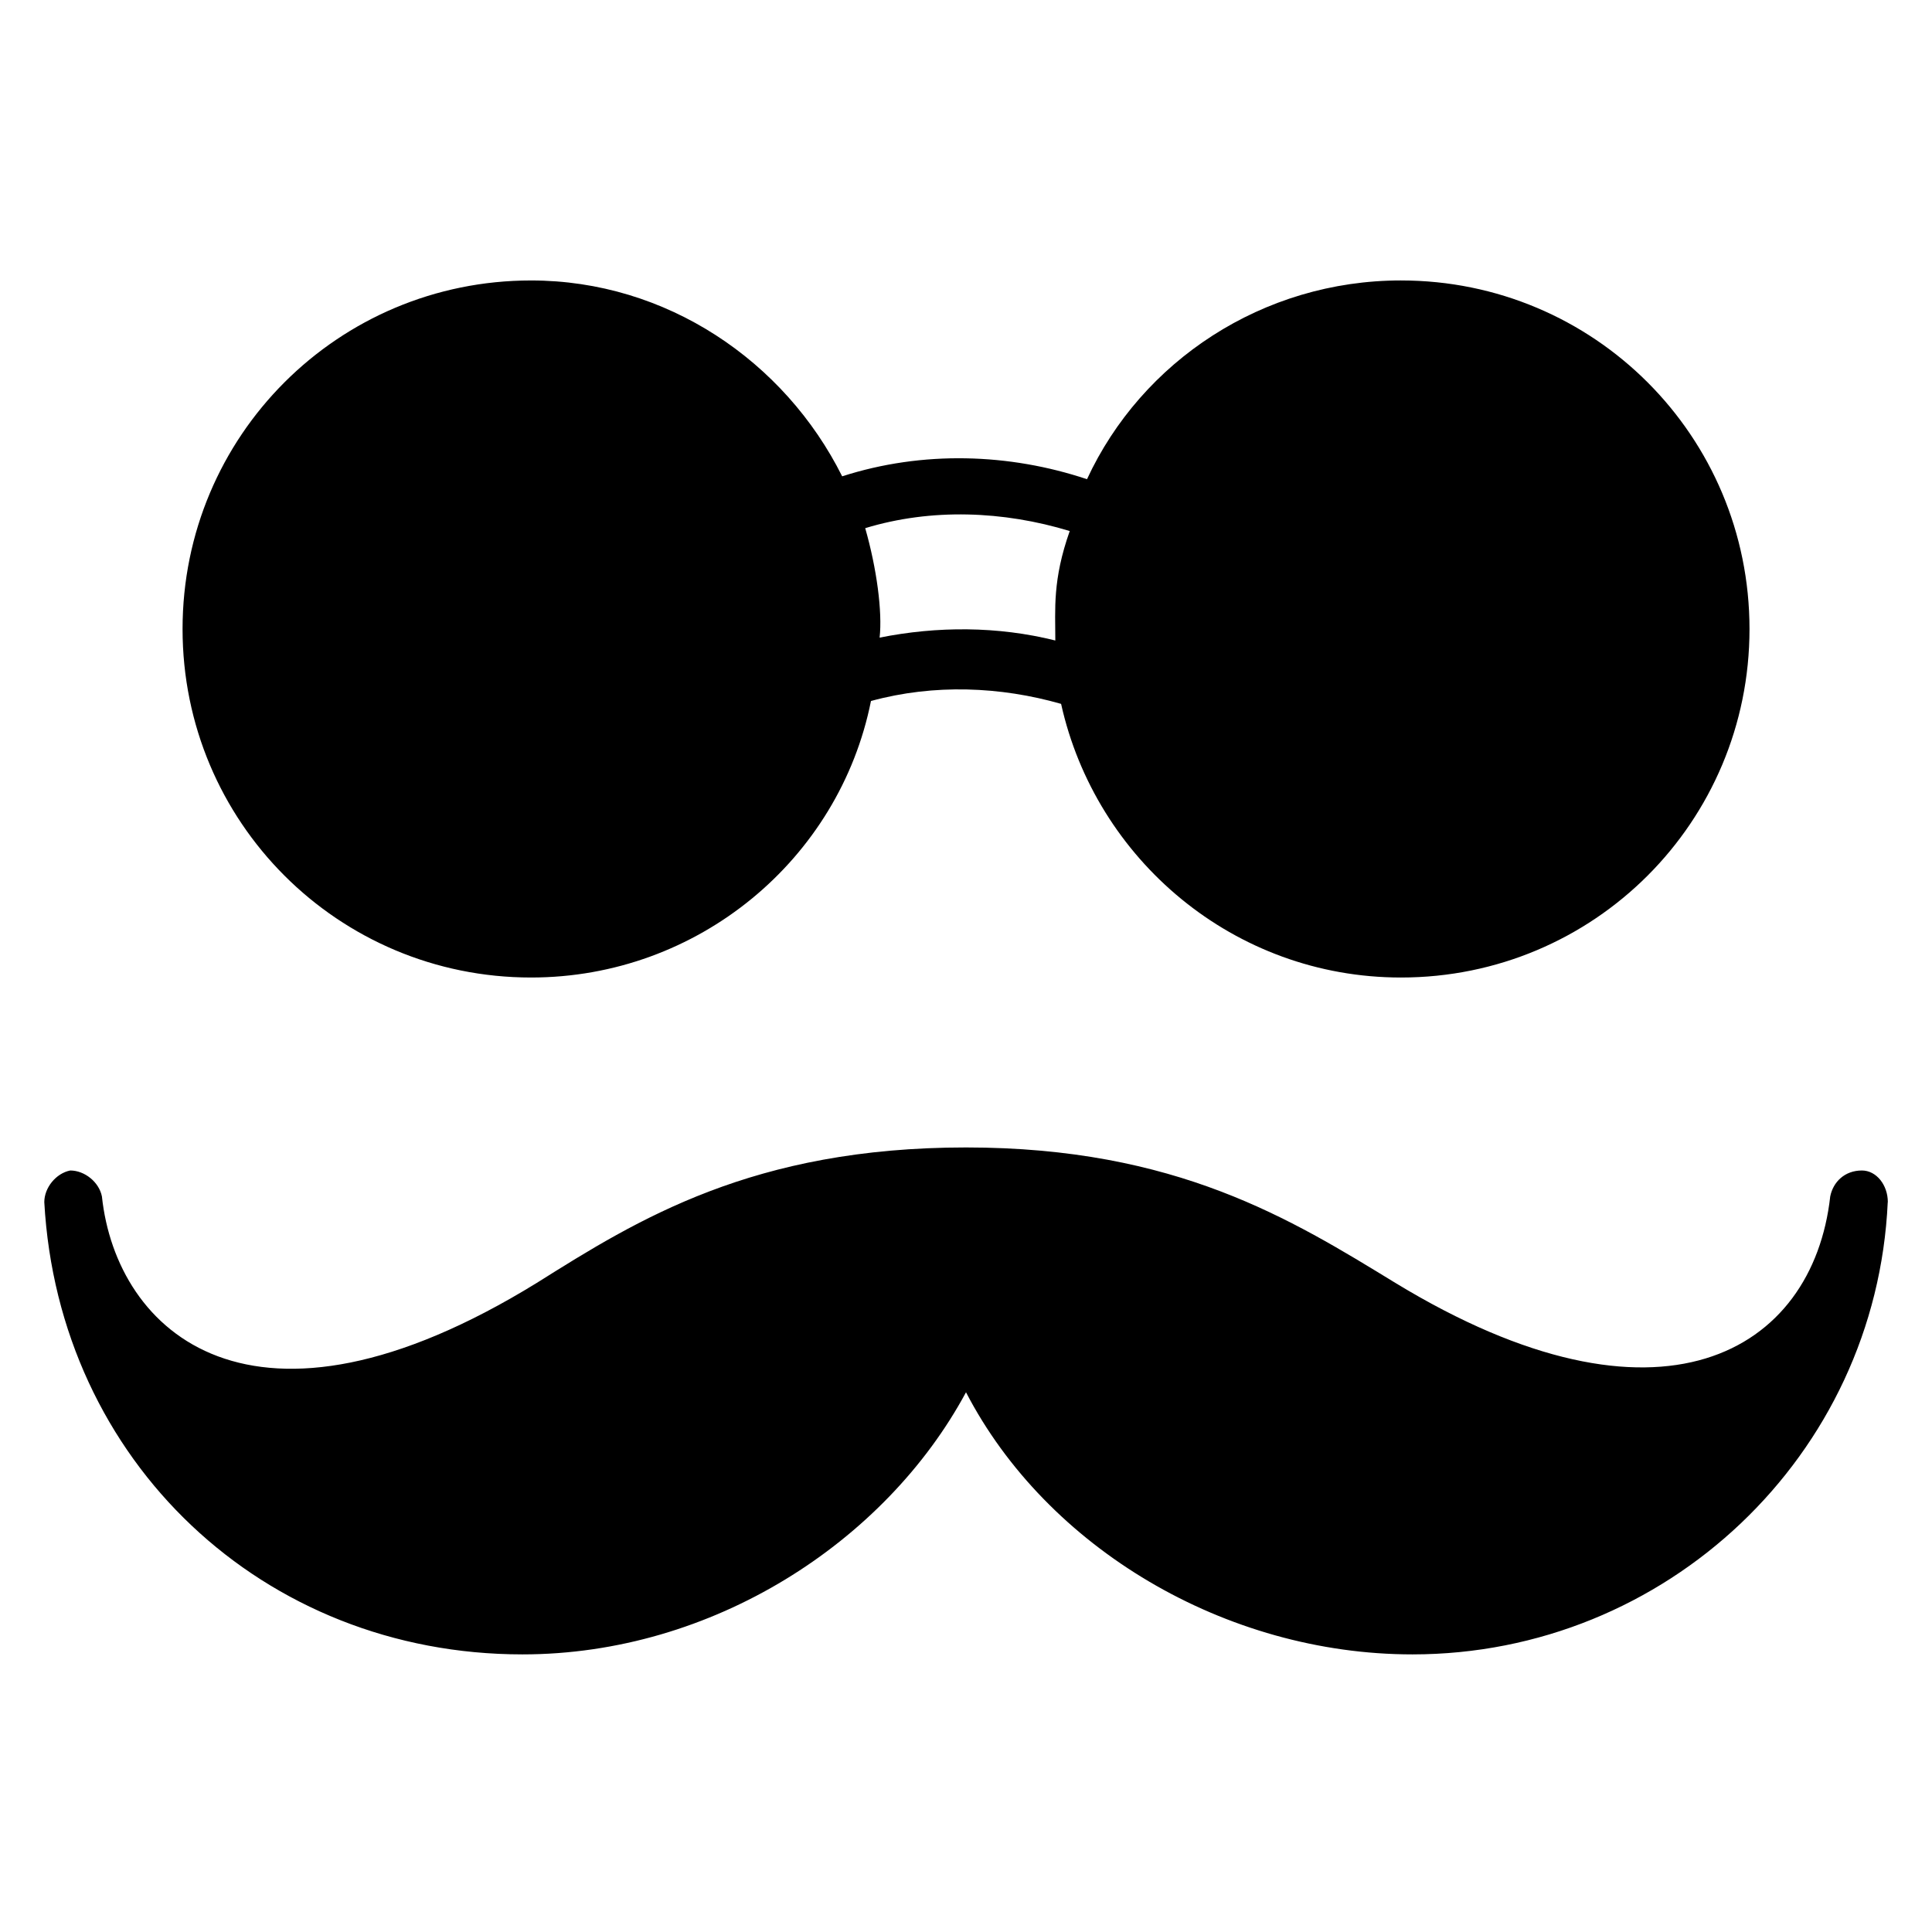
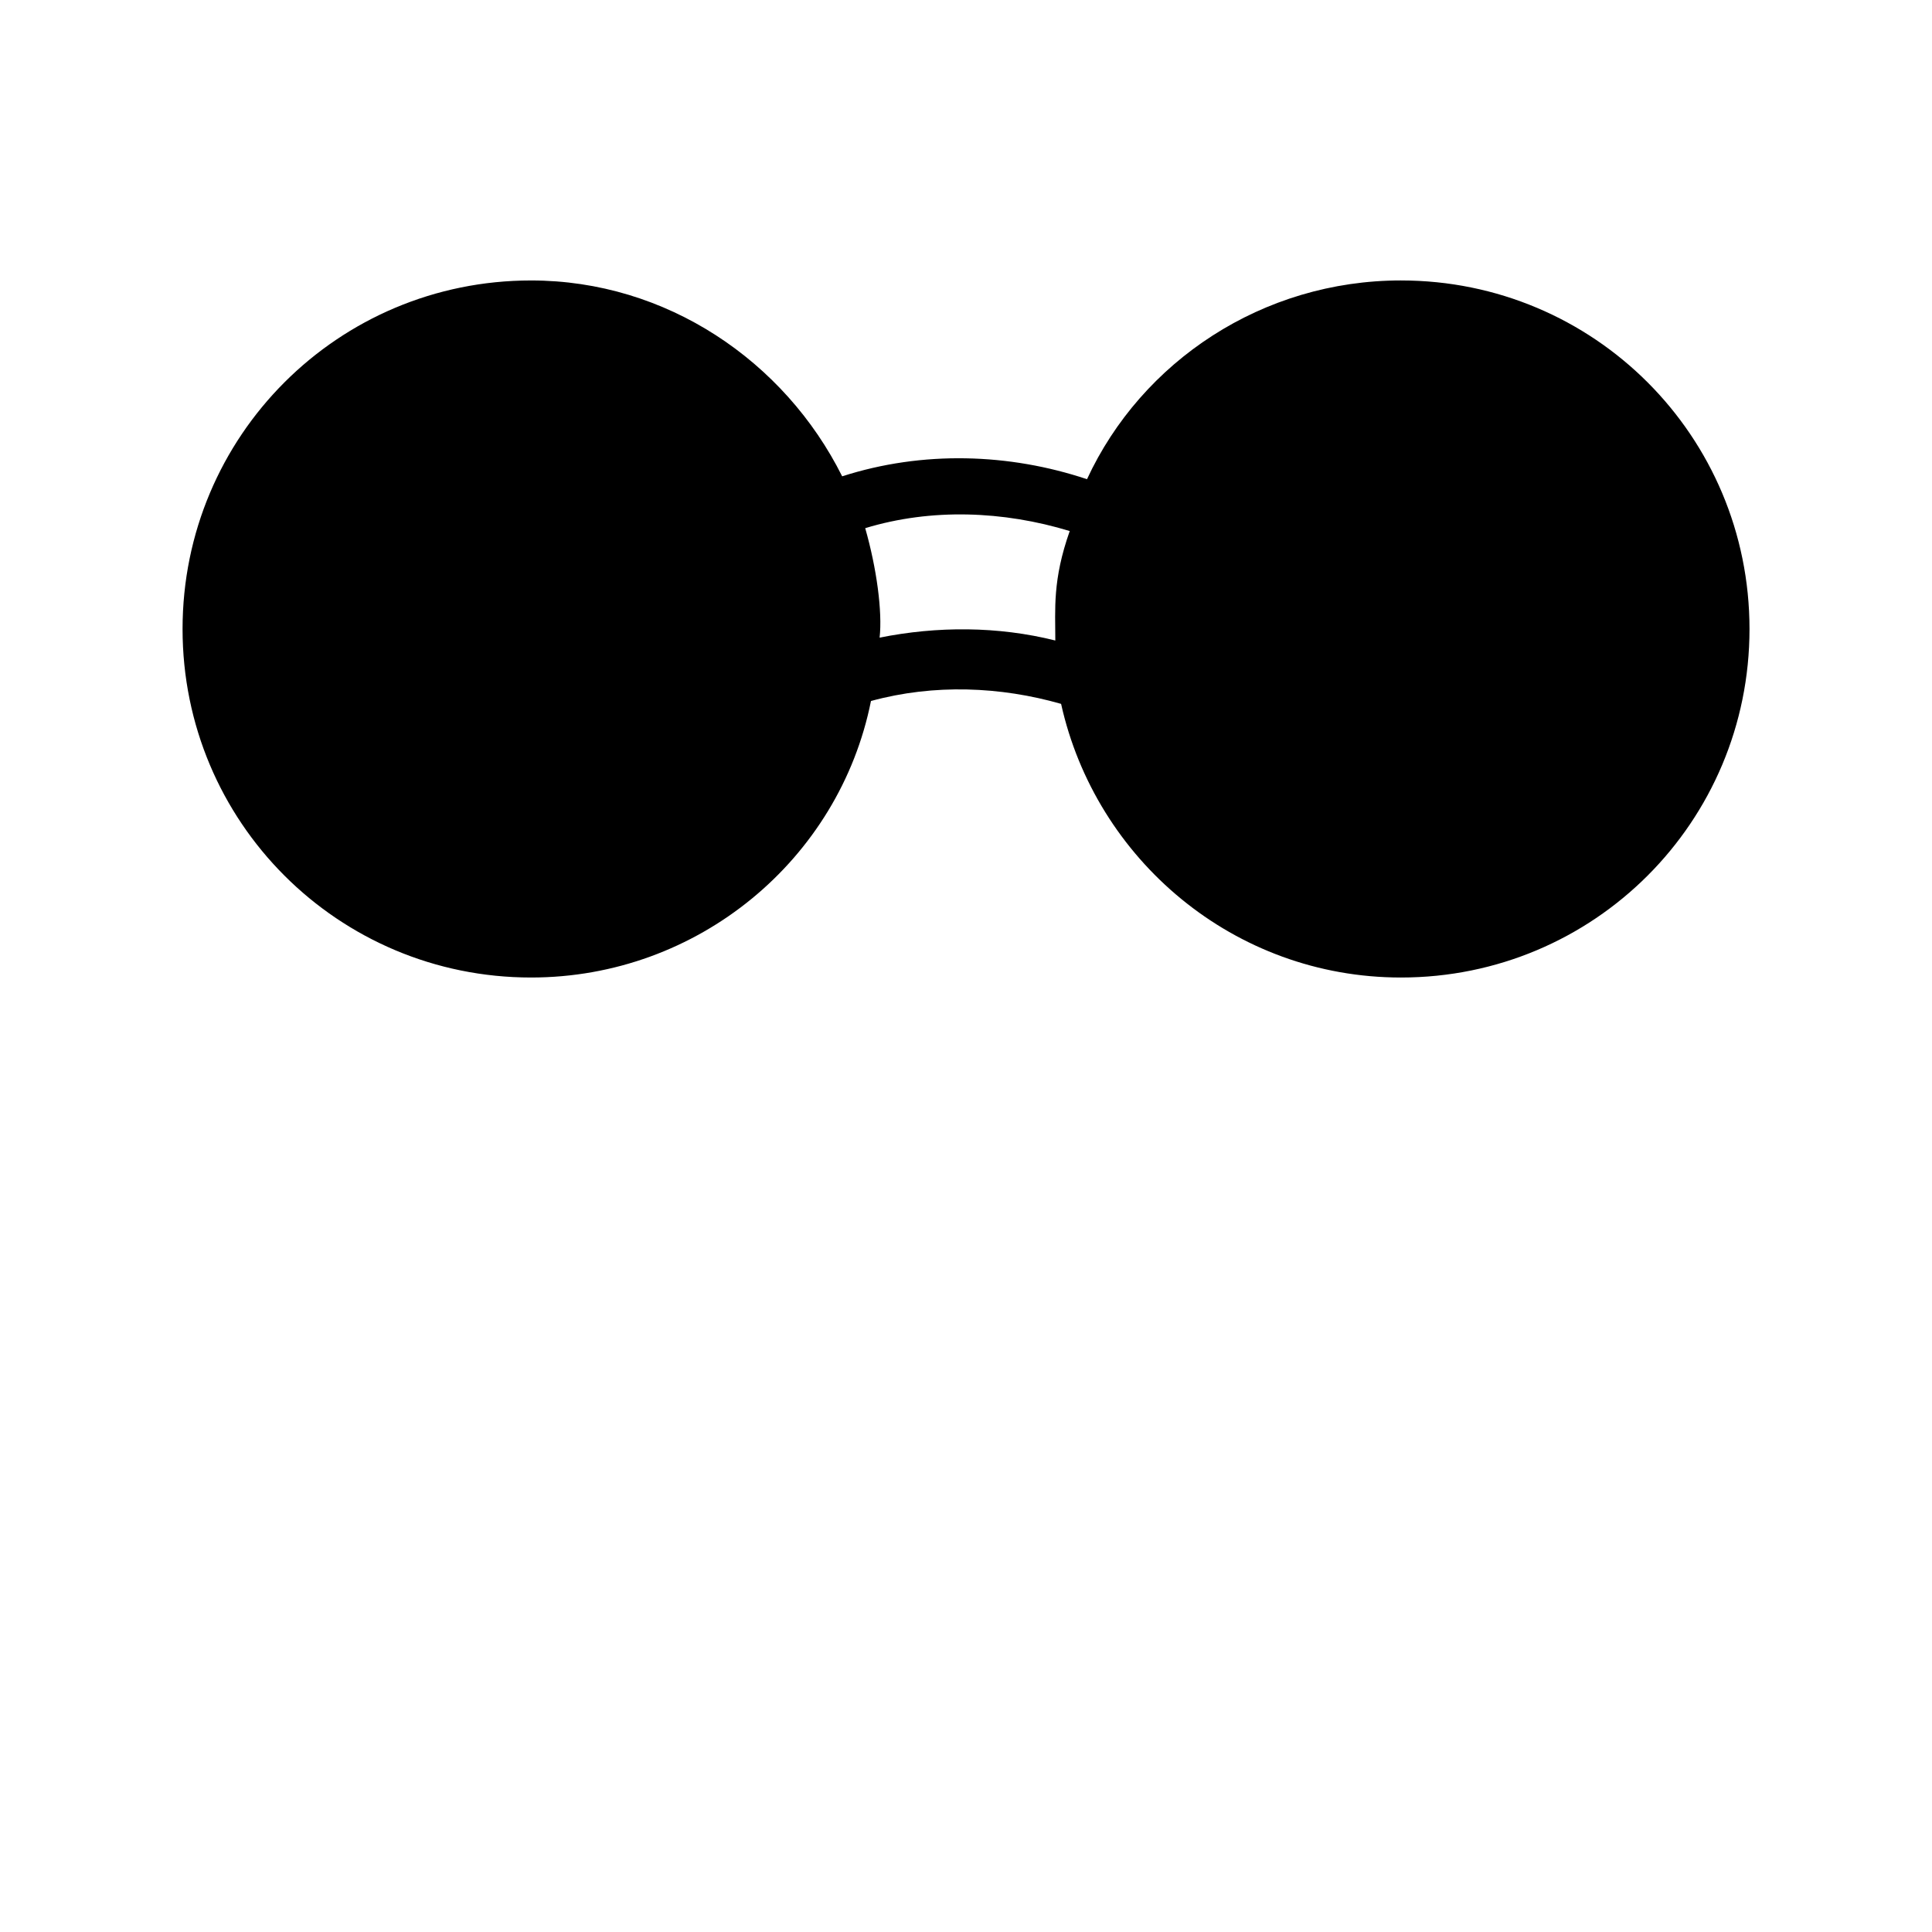
<svg xmlns="http://www.w3.org/2000/svg" fill="#000000" width="800px" height="800px" version="1.1" viewBox="144 144 512 512">
  <g>
-     <path d="m644.27 462.59c-3.055 67.176-58.777 119.84-125.95 119.84-49.617 0-96.945-28.242-118.32-69.465-21.375 39.695-67.176 69.465-117.55 69.465-68.703 0-122.9-51.145-126.71-119.84 0-3.816 3.055-7.633 6.871-8.398 3.816 0 7.633 3.055 8.398 6.871 3.816 35.879 39.695 69.465 115.27 22.902 26.719-16.793 57.25-35.879 113.74-35.879 55.723 0 86.258 19.082 113.74 35.879 70.227 42.746 110.68 18.32 115.27-22.902 0.762-3.816 3.816-6.871 8.398-6.871 3.812 0 6.867 3.816 6.867 8.398z" />
-     <path d="m515.27 218.32c-36.641 0-68.703 21.375-83.203 52.672-20.609-6.871-43.512-7.633-64.883-0.762-15.266-30.535-46.562-51.906-82.441-51.906-51.145 0-92.363 41.223-92.363 92.363 0 51.145 41.223 92.363 92.363 92.363 44.273 0 81.68-31.297 90.074-73.281 16.793-4.582 34.352-3.816 50.383 0.762 9.16 41.223 45.801 72.52 90.074 72.52 51.145 0 92.363-41.223 92.363-92.363-0.004-51.145-41.223-92.367-92.367-92.367zm-91.602 95.418c-15.266-3.816-31.297-3.816-46.562-0.762 0.762-6.871-0.762-18.32-3.816-29.008 17.559-5.344 36.641-4.582 54.199 0.762-4.586 12.98-3.82 20.613-3.82 29.008z" />
+     <path d="m515.27 218.32c-36.641 0-68.703 21.375-83.203 52.672-20.609-6.871-43.512-7.633-64.883-0.762-15.266-30.535-46.562-51.906-82.441-51.906-51.145 0-92.363 41.223-92.363 92.363 0 51.145 41.223 92.363 92.363 92.363 44.273 0 81.68-31.297 90.074-73.281 16.793-4.582 34.352-3.816 50.383 0.762 9.16 41.223 45.801 72.52 90.074 72.52 51.145 0 92.363-41.223 92.363-92.363-0.004-51.145-41.223-92.367-92.367-92.367m-91.602 95.418c-15.266-3.816-31.297-3.816-46.562-0.762 0.762-6.871-0.762-18.32-3.816-29.008 17.559-5.344 36.641-4.582 54.199 0.762-4.586 12.98-3.82 20.613-3.82 29.008z" />
  </g>
</svg>